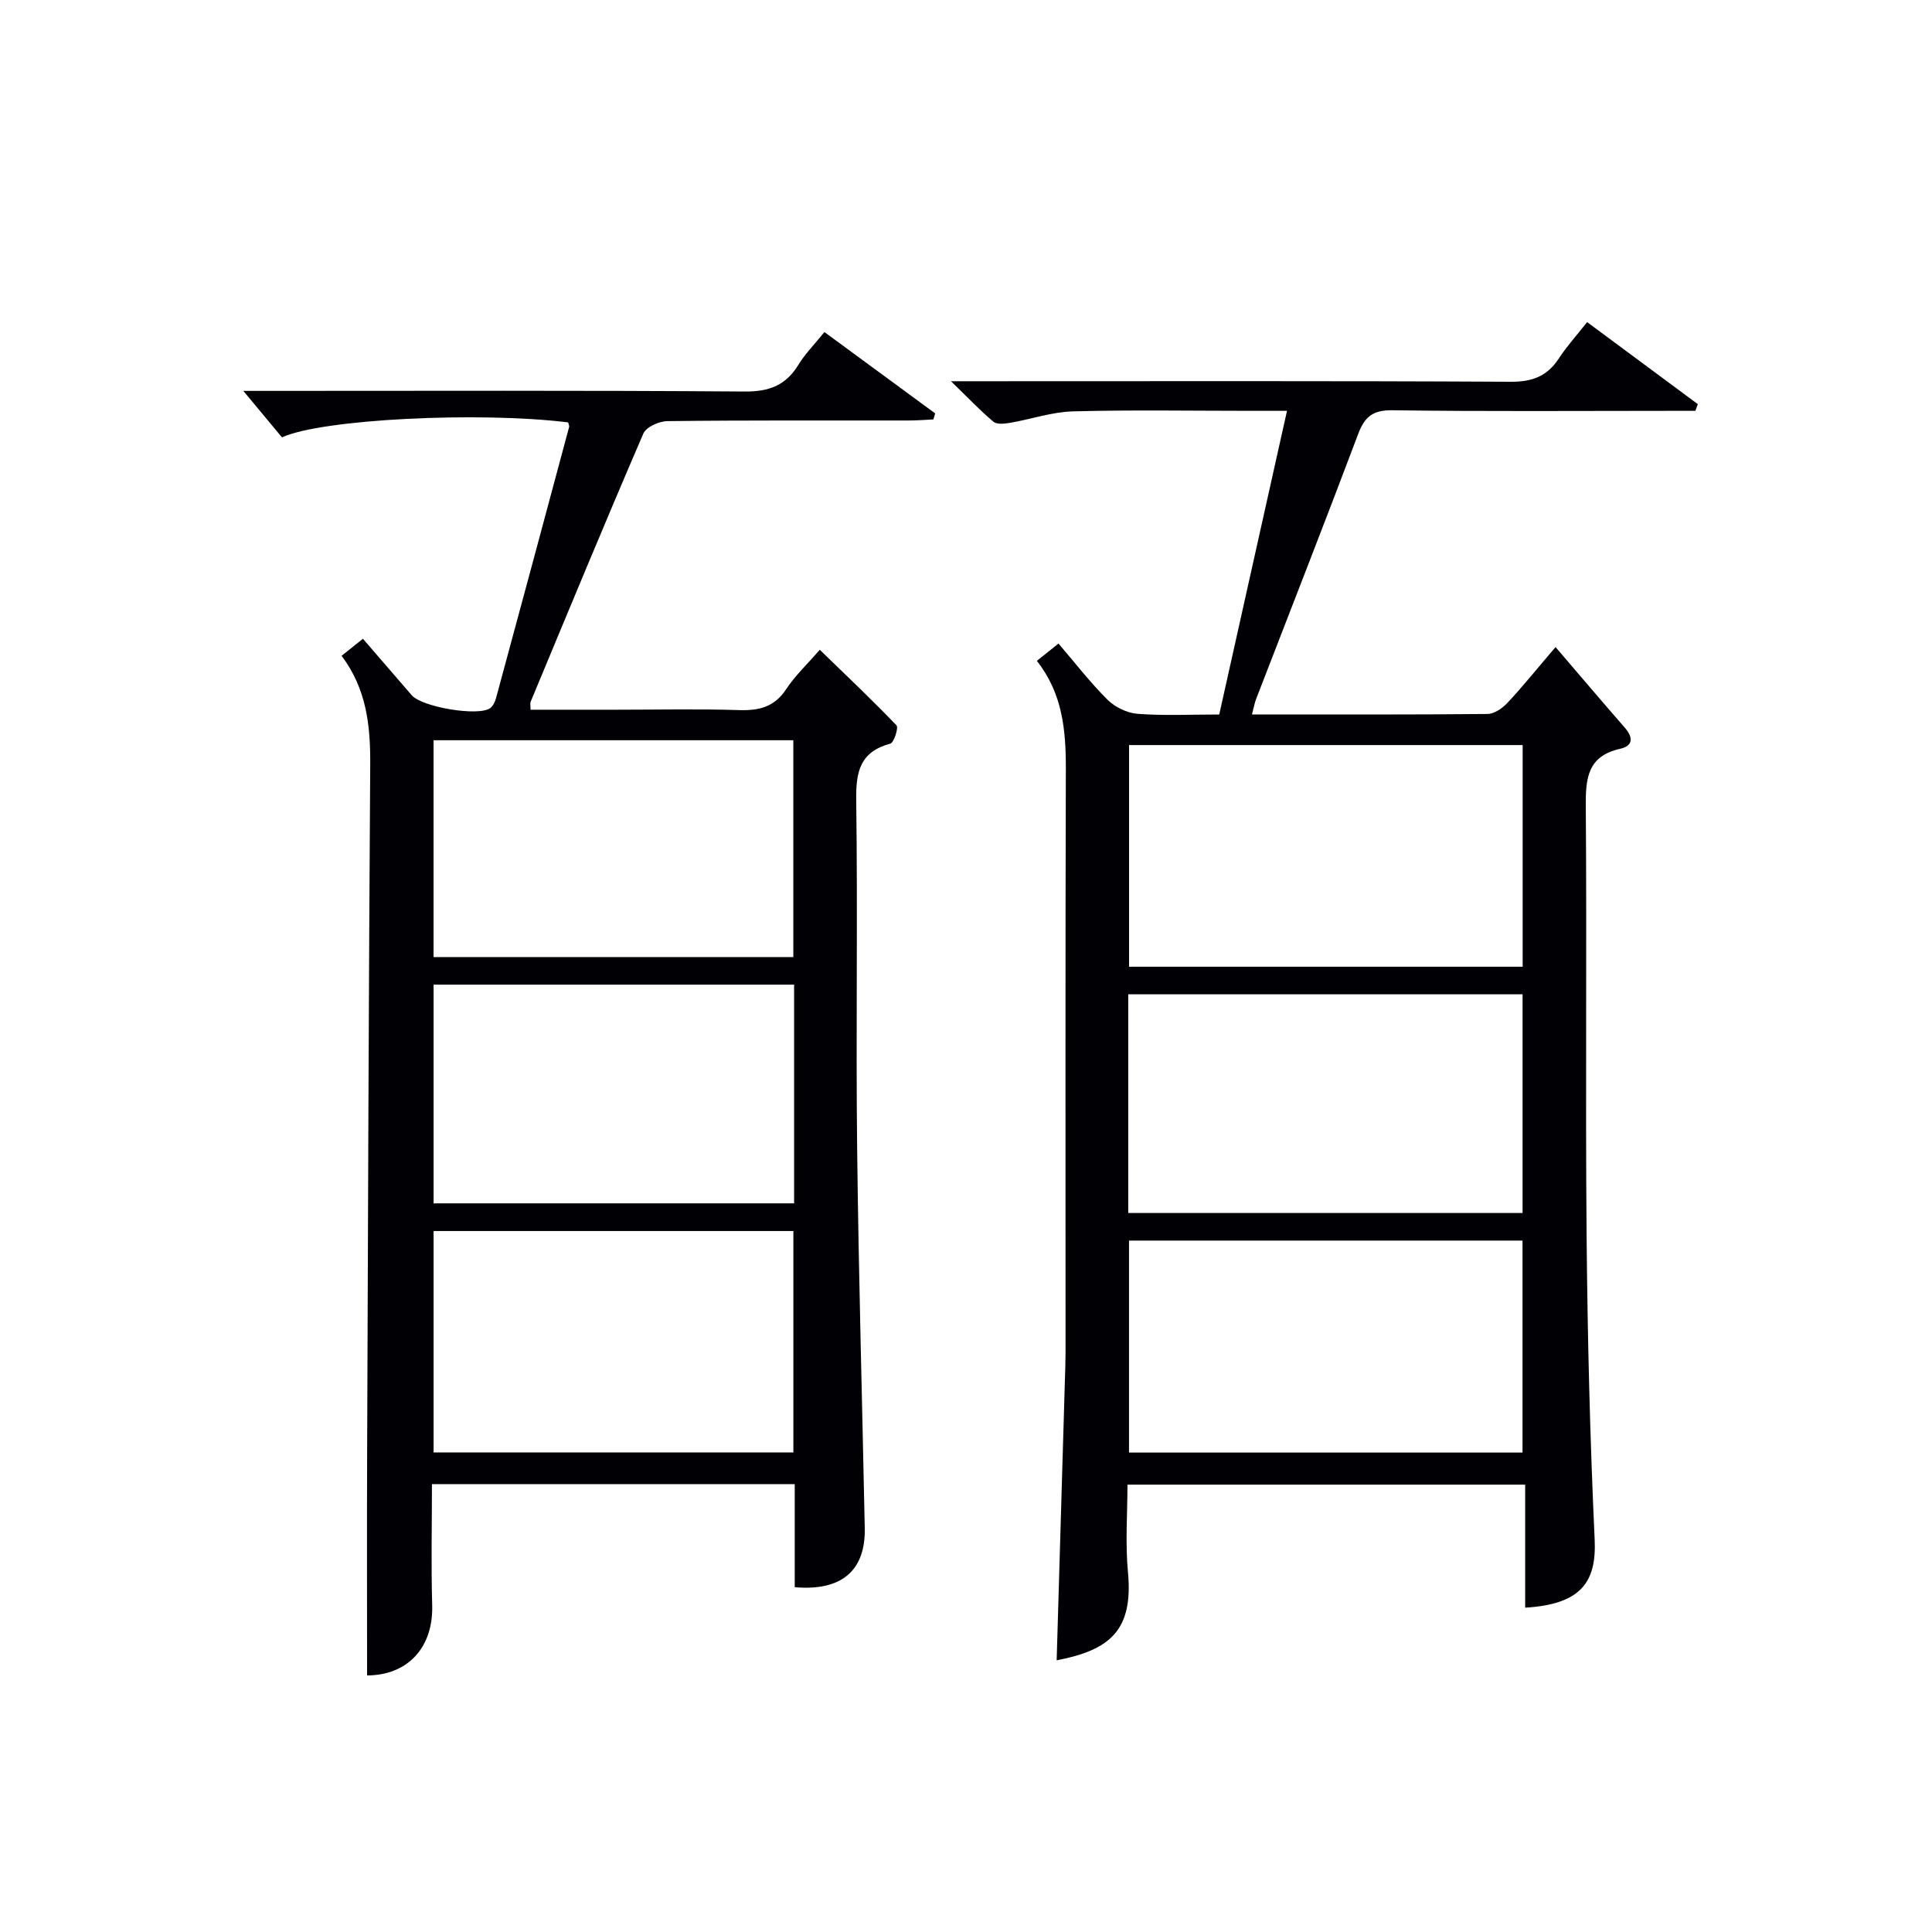
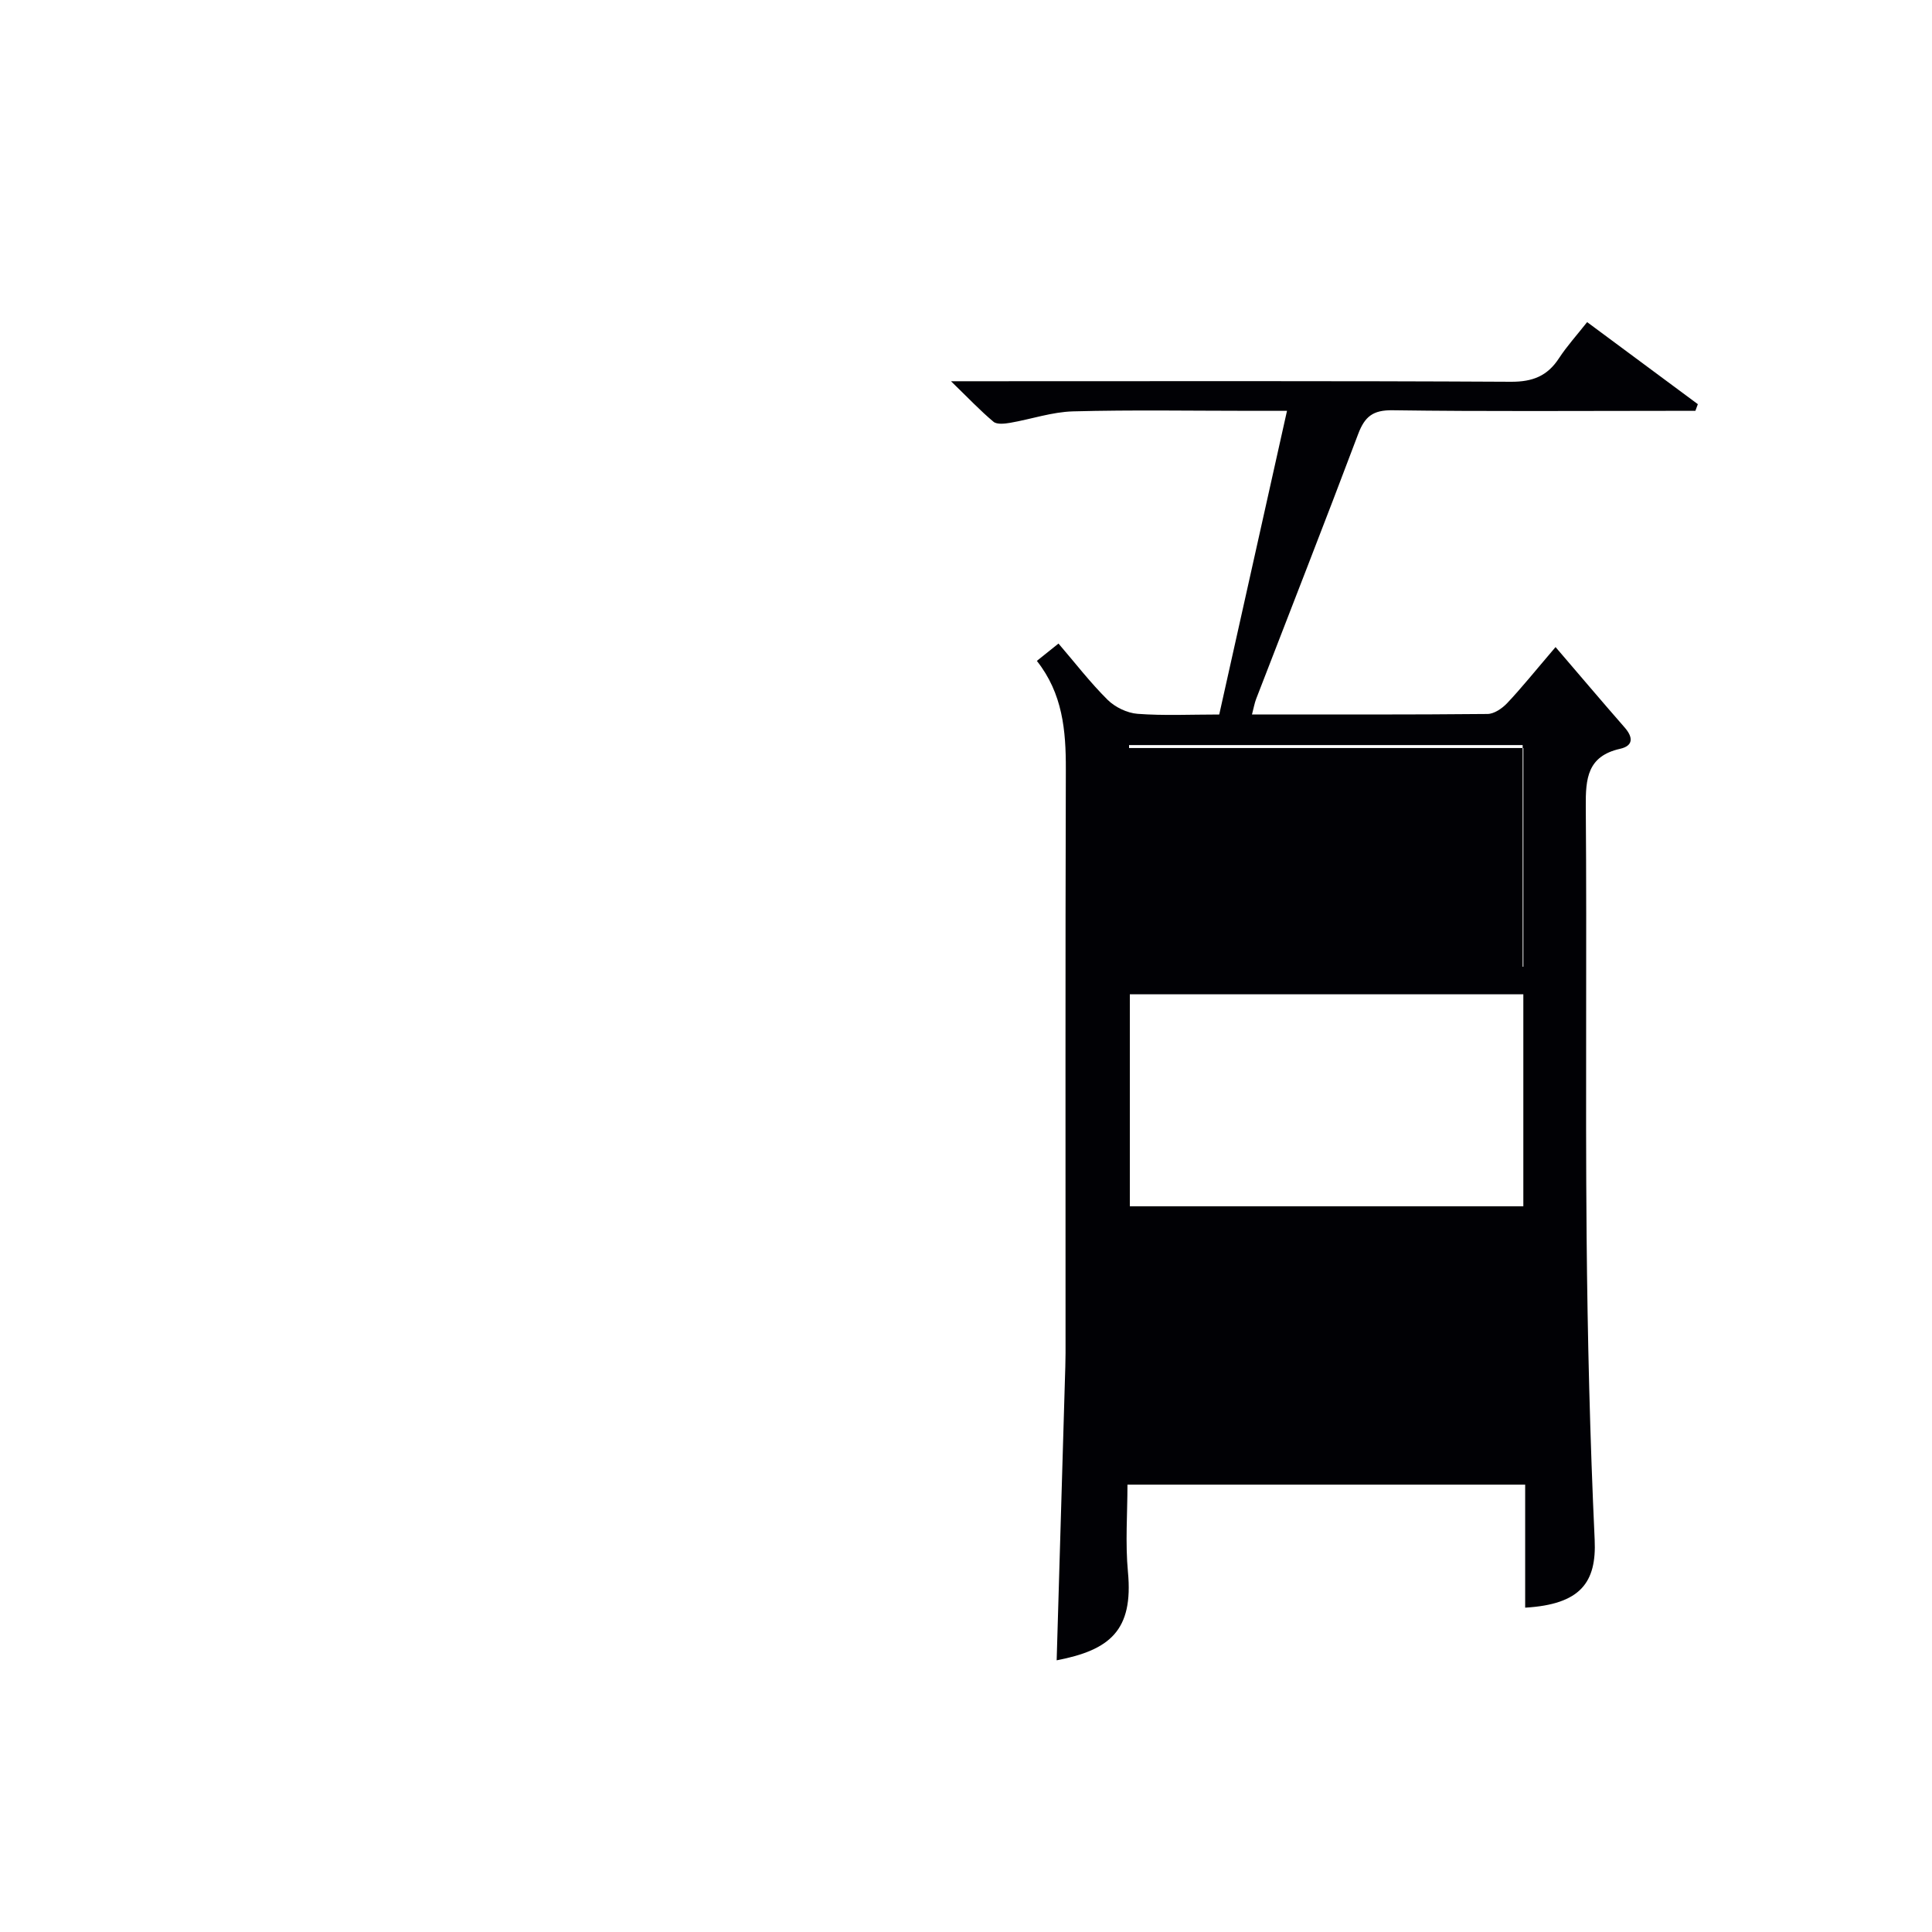
<svg xmlns="http://www.w3.org/2000/svg" enable-background="new 0 0 400 400" viewBox="0 0 400 400">
-   <path d="m252.43 147.93c4.7-21.07 9.28-41.58 14.03-62.87-2.84 0-5.09 0-7.33 0-12.33 0-24.66-.22-36.98.11-4.35.12-8.66 1.62-13.01 2.37-1.13.19-2.73.38-3.45-.22-2.76-2.31-5.24-4.94-8.8-8.39h6.49c36.48 0 72.97-.09 109.45.11 4.49.02 7.54-1.19 9.94-4.87 1.63-2.49 3.65-4.72 5.83-7.48 7.73 5.73 15.32 11.36 22.92 16.99-.17.46-.34.92-.51 1.38-1.74 0-3.48 0-5.22 0-19.16 0-38.32.15-57.47-.12-4.07-.06-5.76 1.3-7.13 4.93-6.9 18.33-14.07 36.57-21.12 54.84-.34.89-.5 1.85-.86 3.21 16.5 0 32.63.06 48.76-.1 1.38-.01 3.04-1.15 4.07-2.24 2.95-3.12 5.64-6.48 10.02-11.61 4.98 5.8 9.59 11.26 14.3 16.64 1.79 2.04 1.82 3.8-.93 4.42-6.78 1.52-7.16 6.15-7.11 11.97.23 29.65-.09 59.31.17 88.96.19 20.96.7 41.92 1.67 62.85.4 8.8-2.9 13.36-14.39 14.04 0-8.39 0-16.78 0-25.47-27.58 0-54.49 0-82.34 0 0 5.96-.47 12.07.1 18.09 1.14 12.11-3.75 16.16-14.76 18.28.57-19.37 1.14-38.73 1.71-58.1.05-1.83.13-3.66.13-5.49.01-40.32-.06-80.63.06-120.95.02-7.99-.66-15.62-6-22.38 1.49-1.2 2.72-2.18 4.48-3.59 3.46 4.03 6.57 8.08 10.17 11.65 1.55 1.53 4.05 2.74 6.21 2.9 5.42.41 10.93.14 16.9.14zm-18.67 52.22h81.49c0-15.53 0-30.61 0-45.89-27.28 0-54.21 0-81.49 0zm-.17 50.99h81.64c0-15.37 0-30.28 0-45.28-27.39 0-54.43 0-81.64 0zm.16 49.6h81.47c0-14.72 0-29.25 0-43.89-27.39 0-54.41 0-81.47 0z" fill="#010105" />
-   <path d="m76 346.88c0-15.51-.05-30.64.01-45.78.17-47.63.33-95.26.64-142.89.05-8-.77-15.6-5.93-22.43 1.43-1.14 2.66-2.13 4.42-3.53 3.47 4.01 6.8 7.85 10.11 11.7 2.09 2.42 13.65 4.42 16.21 2.68.6-.41 1.02-1.31 1.23-2.06 5.08-18.72 10.12-37.44 15.14-56.17.07-.28-.13-.63-.21-.95-18.42-2.28-51.04-.68-59.24 3.1-2.61-3.13-5.33-6.41-8-9.62h4.36c33.15 0 66.31-.12 99.46.13 5.06.04 8.51-1.29 11.11-5.55 1.37-2.25 3.29-4.17 5.38-6.76 7.66 5.63 15.3 11.23 22.93 16.84-.12.42-.24.83-.37 1.25-1.7.08-3.41.22-5.11.22-16.66.02-33.32-.07-49.98.13-1.71.02-4.38 1.22-4.96 2.57-7.96 18.45-15.63 37.02-23.35 55.57-.11.28-.01.64-.01 1.61h17.72c8.5 0 17-.19 25.49.08 4.15.13 7.31-.66 9.73-4.35 1.81-2.75 4.28-5.07 6.95-8.14 5.4 5.24 10.78 10.32 15.88 15.65.46.48-.53 3.59-1.3 3.79-6.23 1.68-7.12 5.77-7.04 11.62.33 23.98-.08 47.98.19 71.97.3 26.29 1.05 52.57 1.58 78.85.17 8.73-4.77 13.06-14.5 12.2 0-7 0-14.08 0-21.34-25.24 0-49.84 0-75.11 0 0 8.44-.19 16.73.05 25 .27 8.95-5.17 14.58-13.48 14.61zm88.41-143.02c-25.24 0-49.94 0-74.64 0v45.28h74.64c0-15.24 0-30.04 0-45.28zm-.15 51.01c-25.15 0-49.83 0-74.49 0v45.84h74.49c0-15.3 0-30.38 0-45.84zm-74.5-56.72h74.49c0-15.19 0-29.95 0-44.89-24.94 0-49.54 0-74.49 0z" fill="#010105" />
+   <path d="m252.43 147.93c4.7-21.07 9.28-41.58 14.03-62.87-2.84 0-5.09 0-7.33 0-12.33 0-24.66-.22-36.98.11-4.35.12-8.66 1.62-13.01 2.37-1.13.19-2.73.38-3.45-.22-2.76-2.31-5.24-4.94-8.8-8.39h6.49c36.48 0 72.97-.09 109.45.11 4.49.02 7.54-1.19 9.94-4.87 1.63-2.49 3.65-4.72 5.83-7.48 7.73 5.73 15.32 11.36 22.92 16.99-.17.46-.34.92-.51 1.38-1.74 0-3.48 0-5.22 0-19.16 0-38.32.15-57.47-.12-4.07-.06-5.76 1.3-7.13 4.93-6.9 18.33-14.07 36.57-21.12 54.84-.34.89-.5 1.85-.86 3.21 16.5 0 32.63.06 48.76-.1 1.38-.01 3.04-1.15 4.07-2.24 2.95-3.12 5.64-6.48 10.02-11.61 4.98 5.8 9.59 11.26 14.3 16.64 1.79 2.04 1.82 3.8-.93 4.42-6.78 1.52-7.16 6.15-7.11 11.97.23 29.65-.09 59.31.17 88.96.19 20.96.7 41.92 1.67 62.85.4 8.8-2.9 13.36-14.39 14.04 0-8.39 0-16.78 0-25.47-27.58 0-54.49 0-82.34 0 0 5.96-.47 12.07.1 18.09 1.14 12.11-3.75 16.16-14.76 18.28.57-19.37 1.14-38.73 1.71-58.1.05-1.83.13-3.66.13-5.49.01-40.32-.06-80.63.06-120.95.02-7.99-.66-15.62-6-22.38 1.49-1.2 2.72-2.18 4.48-3.59 3.46 4.03 6.57 8.08 10.17 11.65 1.55 1.53 4.05 2.74 6.21 2.9 5.42.41 10.93.14 16.9.14zm-18.67 52.22h81.49c0-15.53 0-30.61 0-45.89-27.28 0-54.21 0-81.49 0zh81.64c0-15.37 0-30.28 0-45.28-27.39 0-54.43 0-81.64 0zm.16 49.6h81.47c0-14.72 0-29.25 0-43.89-27.39 0-54.41 0-81.47 0z" fill="#010105" />
</svg>